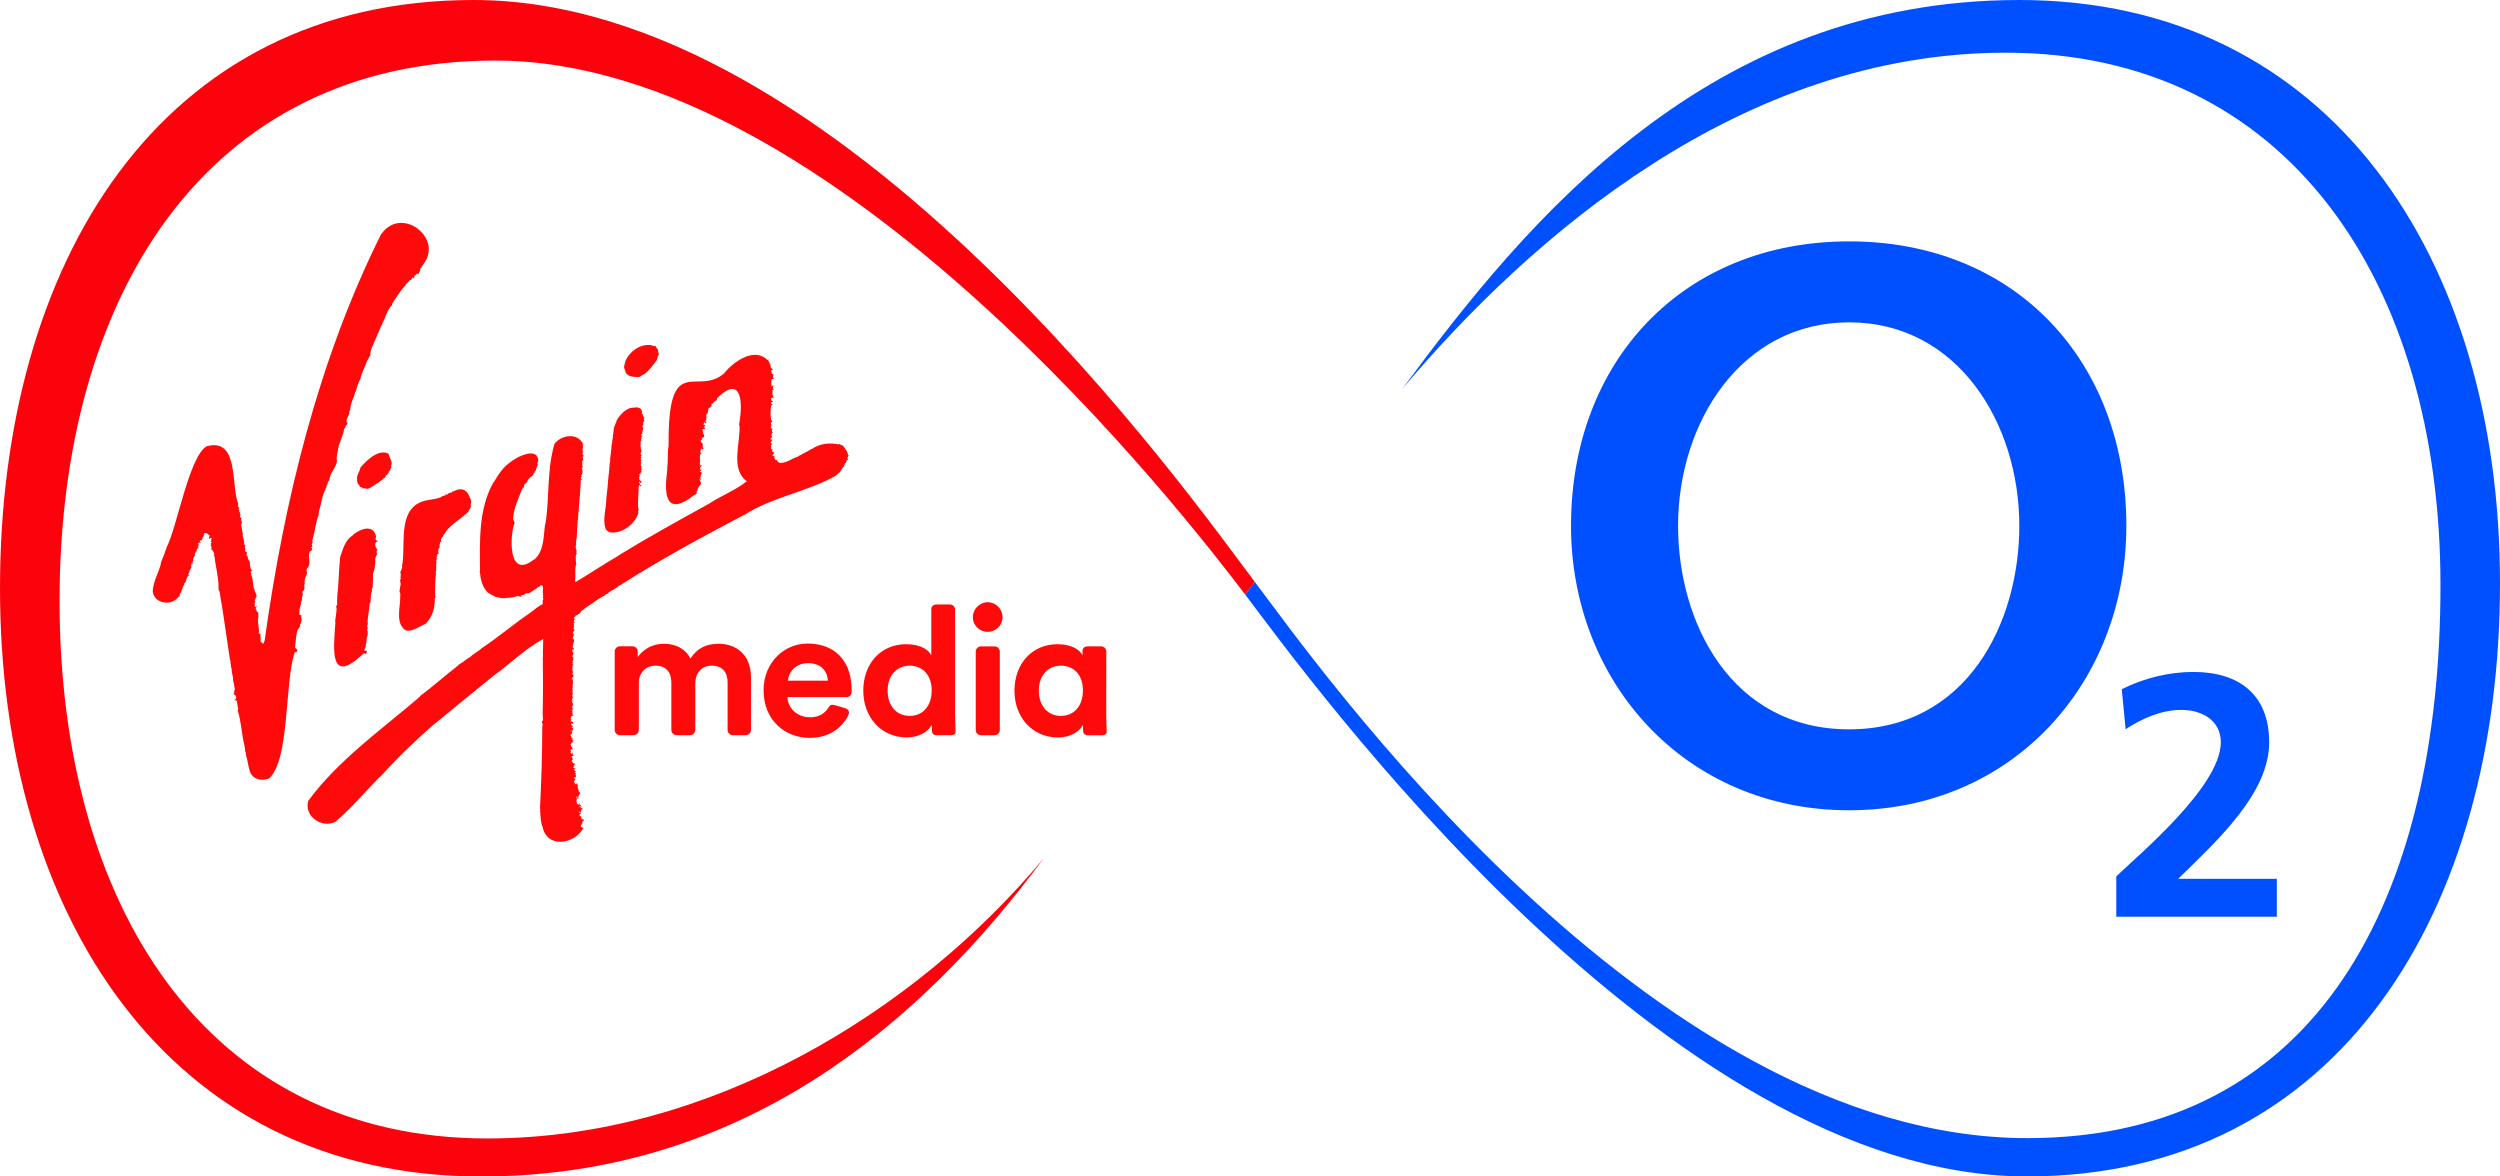
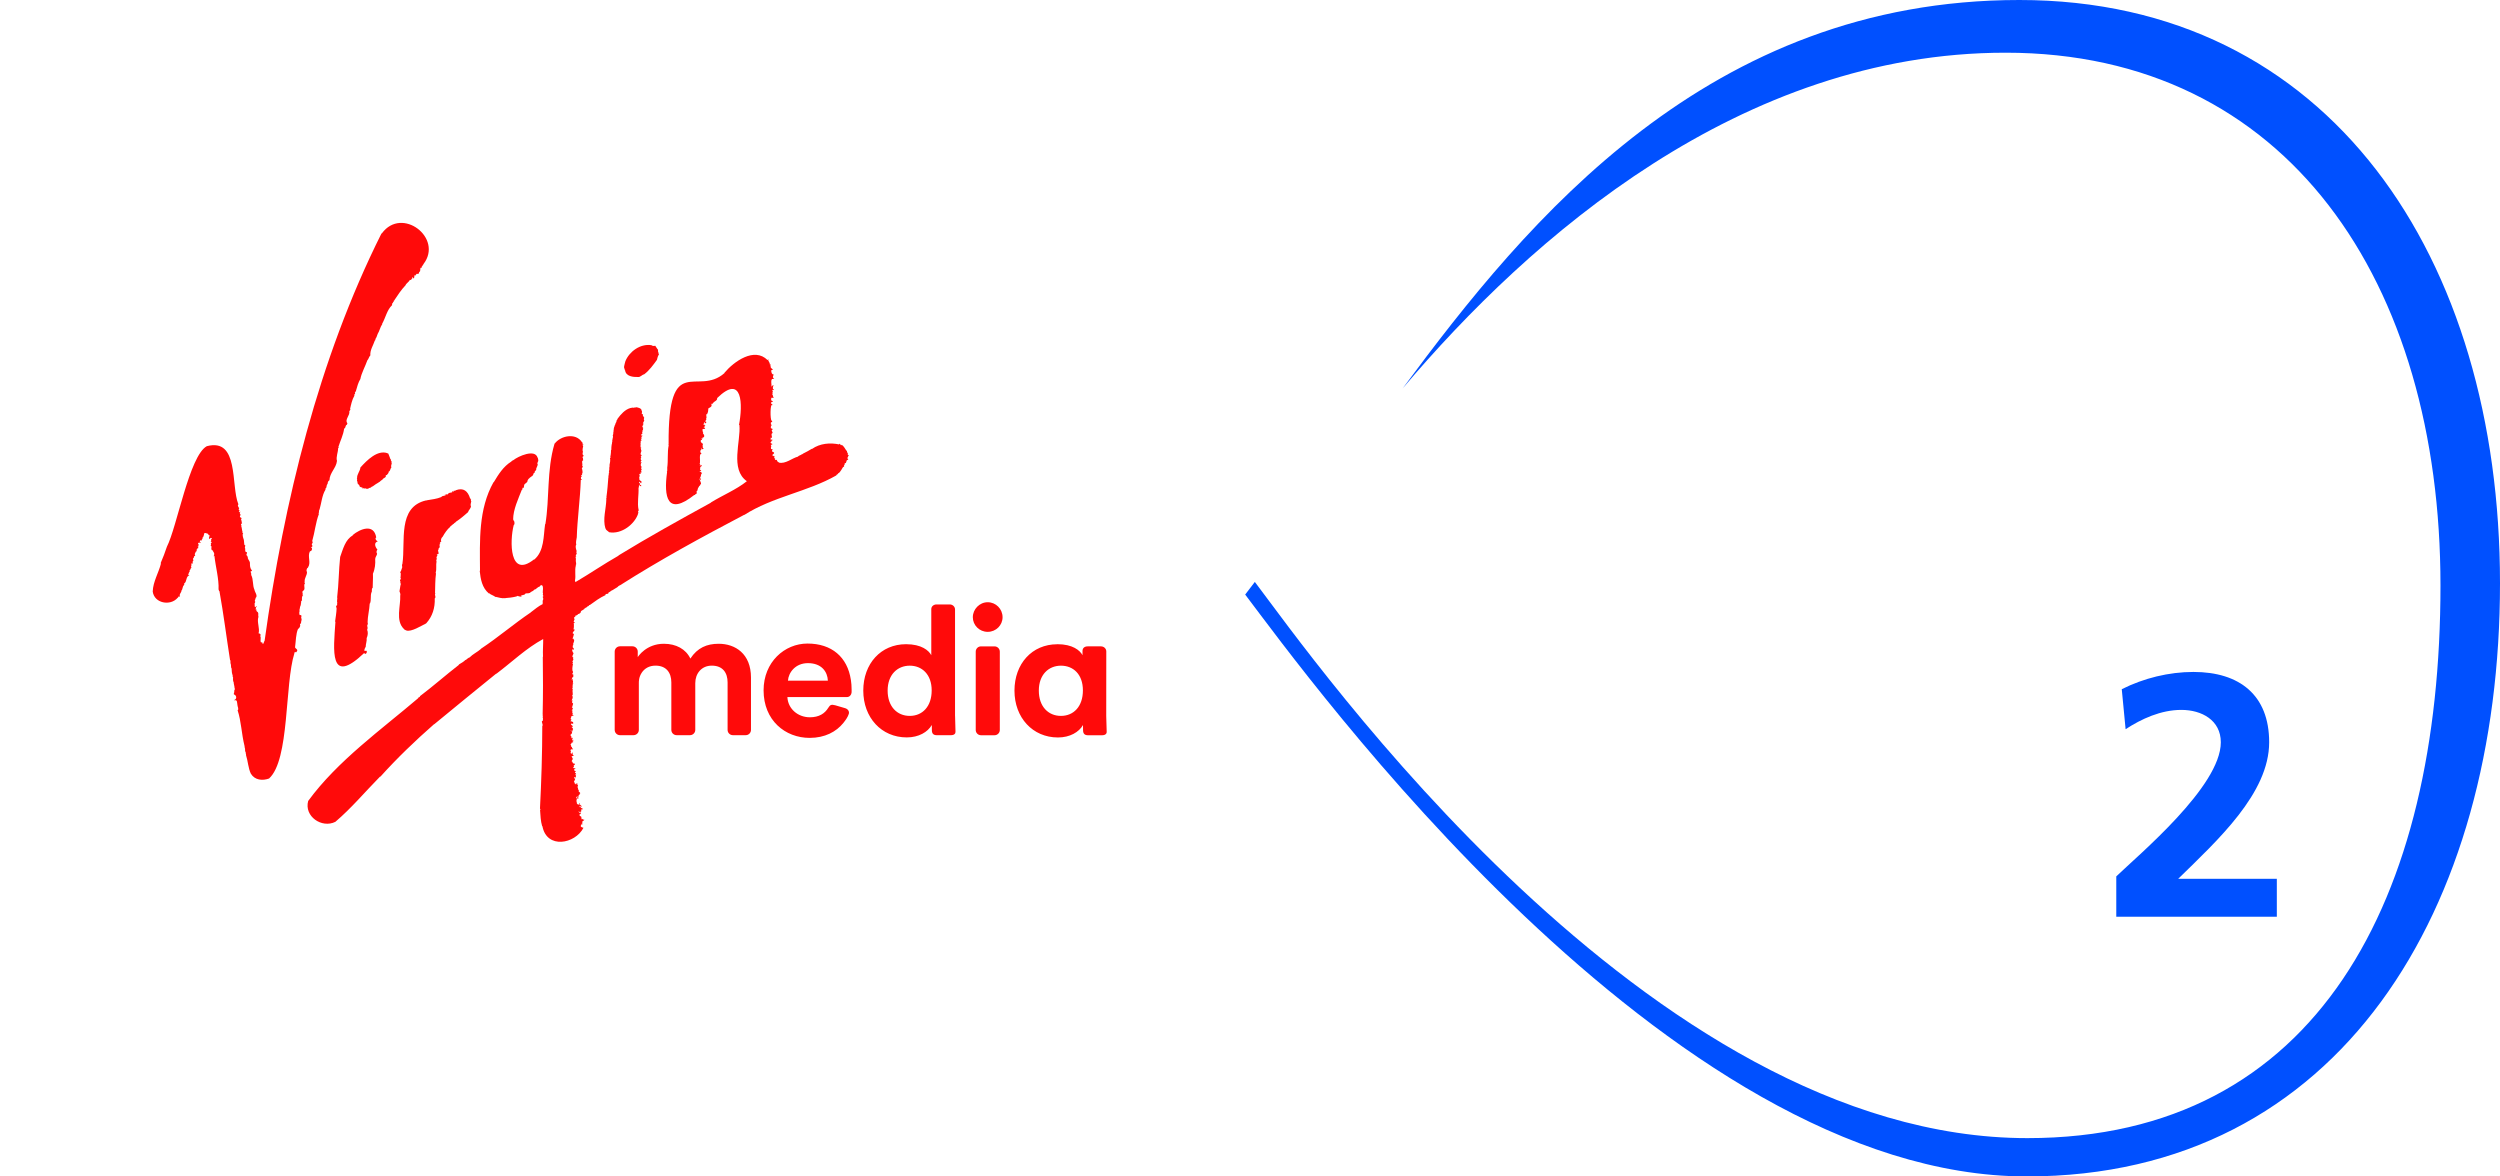
<svg xmlns="http://www.w3.org/2000/svg" width="650" height="305.882" id="b" viewBox="0 0 650 305.882">
  <defs>
    <style>.e{fill-rule:evenodd;}.e,.f{fill:#0050ff;}.g{fill:#fc020c;}.h{fill:#ff0a0a;}</style>
  </defs>
  <g id="c">
    <g id="d">
      <path class="h" d="M80.108,147.451c.826-1.205-.249-2.839.496-4.149.384.108.583-.49.513-.768-.26-.057-.24-.294.008-.385.351-.252-.263-.533.008-.8.214-.206.211-.464.04-.667.687-2.337.887-4.815,1.741-7.044-.052-.122-.208-.171.024-.258-.042-.037-.133-.076-.024-.11.016-.303.017-.655.181-.839.481-1.656.633-3.682,1.528-5.114-.015-.161-.023-.393.174-.439.17-.342.067-.813.378-1.067.042-.431.105-.712.48-.949.076-2,1.744-3.125,1.961-5.02-.319-1.015.332-2.351.283-3.278.135-.124.246-.191.086-.361.464-1.563,1.283-3.068,1.489-4.769.42-.154.292-.623.535-.91.25-.046.242-.274.315-.486-.8-.919.734-2.021.496-3.122.101-.136.427-.515.205-.619.236-1.035.499-2.352,1.126-3.443-.071-.182-.052-.334.142-.431.136-.197-.156-.317.063-.463-.005-.196.312-.187.205-.392.297-1.033.589-2.145,1.142-3.044.253-1.479,1.29-3.324,1.804-4.831.363-.349.398-.933.78-1.279-.103-1.432.768-2.629,1.165-3.875.165.031.047-.173.158-.236-.026-.26.246-.512.331-.73-.055-.078-.036-.161.07-.172.076-.119-.024-.359.157-.4,0-.047-.008-.079-.008-.126.51-.757.687-1.846,1.237-2.628-.024-.008-.031-.031-.055-.039.888-1.538,1.282-3.664,2.592-4.863.031-.125-.047-.635.197-.525-.002-.186.095-.322.268-.392-.197-.134.055-.283.174-.361-.008-.008-.016-.031-.024-.039.84-1.276,1.815-2.742,2.898-3.867.1-.435.94-.908,1.103-1.38.249-.034.43.096.434-.243.287-.023.169-.769.425-.384.015.103-.211.19-.04.228.155.091.511-.371.339-.533-.119-.175.092-.176.174-.267-.01-.27.13-.207.07.031.178.065.239-.087.213-.243.108.055.061-.025.079-.118.045-.091.195-.008.26-.094.342.3.393-.243.528-.494.221.158.019-.211.19-.157.131-.347-.115-1.089.488-.902-.101-.188-.099-.335.126-.447-.005-.232.248-.283.275-.51,5.201-6.775-5.639-15.09-10.829-7.969-.032,0-.056.024-.102.024-16.415,32.82-25.352,69.673-30.402,106.029-.055,0-.079.04-.134.04.035.282-.411,1.131-.37.384-.181-.196-.142-.212-.41-.102-.313-.534.104-1.086-.197-1.671.232-.411.02-.677-.433-.713.369-1.357-.502-2.955-.039-4.283-.177-.808.132-.652-.174-1.246-.239-.135-.398-.276-.37-.565.318.048.077-.284.008-.047-.315.205-.087-.471-.134-.589.047-.078.315-.164.299-.251-.13-.113-.256.097-.402.079-.291.298-.157-.54-.213-.714-.116-.275.35-.507.063-.73-.139-.042.212-.628.189-.87.671-.512-.274-1.613-.283-2.071-.583-1.245-.224-2.702-.898-3.954.186-.217-.181-.699-.11-.878.148-.015.346-.044.331-.267-.545-.554-.512-1.228-.52-1.961-.046-.552-.715-.996-.536-1.569-.367-.136.01-.245-.339-.376-.158-.318.43-.777-.126-.863-.422-.112-.073-.793-.315-1.106-.042-.24.332-.716-.11-.698-.116-.464-.107-1.491-.22-1.545-.154-.464-.406-1.224-.095-1.584-.166-.042-.341-.137-.189-.33-.14-.328-.141-.95-.323-1.474-.055-.118,0-.102.079-.125-.484-.656.399-.388.047-.792,0-.29-.049-.575-.213-.785.016-.086.126-.047.158-.125-.055-.174-.134-.087.032-.251-.526-.33-.583-.195-.276-.863-.096-.137-.44-.665-.016-.698-.017-.246-.253.025-.378-.039-.111-.105-.064-.209.071-.228.193-.186-.336-.345-.142-.588.409-.053-.598-.77-.102-1.153-2.02-4.844.275-17.387-8.238-15.122h.008c-4.521,2.492-7.729,20.956-10.365,26.135-.448,1.341-1.039,2.936-1.646,4.314.047,0,.071.024.118.008-.619,2.464-2.064,4.735-2.158,7.326.409,3.097,4.606,3.817,6.467,1.64.15-.078.168-.215.244-.337.134-.102.339.102.394-.008-.342-.611.394-.995.378-1.584.317-.236.247-1.076.63-1.357.228-.171-.01-.229.047-.415.803-.501.375-1.853,1.386-2.165-.621-.15-.137-.317-.11-.761.025-.099.204-.005.126-.157-.062-.109.189-.111.032-.188-.084-.159.201-.355.221-.424-.12-.237.451-.381.165-.652.056-.193-.125-.26.095-.353-.051-.134.213-.152.126-.251-.317.186-.301-.308-.079-.283.046.101.321.229.244.008-.262-.074.103-.137.039-.298-.07-.263.083-.423.221-.604-.223-.121-.185-.268-.055-.541.114-.004.196.031.095-.109.021-.184.118-.435.307-.44.218-.138-.101-.222-.024-.376-.052-.294.218-.347.197-.643.081-.05.165-.163.26-.212.069.066.113-.071.087-.133-.026-.065-.251.015-.142-.086.054-.315.117-.11.205-.275-.209-.362.617-.005.157-.69.016-.164.079,0,.134.008.142.04,0-.148,0-.18.051-.081.131-.066.047-.173-.024-.079.118-.219.055-.298-.073.391-.366-.721.055-.243.103,0,.09-.242.402-.133.023.067.11.19.142.047.008-.125-.181-.039-.157-.141.075-.074-.056-.07-.118-.086-.008.031.016.07-.024.078-.05-.062.023-.329.095-.337-.055-.047-.032-.141-.024-.203.283.185.475.168.465-.228.08,0,.24-.122.134-.212.039-.047.063-.125-.016-.141.051-.052.105-.19.213-.204.084-.237.287-.746.236-.934.343-.33.592-.003.969.04.227.197.125.48.512.431-.098.255-.344.691-.063.941.174.047.141-.344.394-.274.358.076.226.325-.024.4.057.12.064.301.047.431-.032.063-.228.063-.079.141.625.25-.168.283.016.533.218.111-.313.568.181.706-.051.376-.216.981.362,1.083.033.174.091.201.079.384.334.058.287.816.087,1.083.071.07.15-.125.205-.141.31,2.9,1.206,6.027,1.079,8.809.126.015.047.486.228.376,1.068,5.887,1.882,12.406,2.772,18.016h.095c-.045.096-.007.984.126,1.137.051.315-.035.778.173.981-.008.607.085,1.32.276,1.804-.045.199.006.405.118.572-.052.296-.057.956.142,1.208.006.505.245,1.041.236,1.568.261.213-.148.507-.087.746.121.283-.233.599-.063.863.682.192.8,1.187.118,1.412.164.161-.089.033-.039.197.055.015.095-.047.102-.094.731-.185.599.684.709,1.2,0,.42.458,1.133.047,1.396.964,2.878.994,6.024,1.804,9.287-.037-.003.096.723.15.824-.114.103.061.133.016.282-.043.197-.106.185.063.345.014.082-.015.144.079.158-.064.286.147.541.079.776.498,1.505.572,3.411,1.252,4.808,1.041,1.712,3.026,1.887,4.757,1.256v-.016c5.345-4.876,4.015-24.457,6.569-32.543-.123-.004.087-.141.079-.243-.063-.031.094-.157.141-.102-.172.163.222,0,.213.07.111.029.217-.142.174-.236.509-.438-.487-.743-.434-1.082.214-1.522.189-3.438.78-4.769h.063c.262-.167.371-.439.496-.738-.024-.146-.119-.531.032-.564-.003-.116.141-.033.181-.125-.078-.447.366-1.04.024-1.38.099-.288.095-.518.008-.792-.23.033-.444.2-.465-.283.063-.15-.206-.354.024-.369.053-.326-.06-.793.118-1.129-.021-.334.147-.559.245-.846-.113-.24.148-.44.055-.674-.097-.316.364-.368.212-.738.056-.326-.056-.699.197-.933.282.033.062-.107-.047-.157.245-.536-.309-.869.229-1.185.663-.498-.085-1.352.434-1.929-.084-.143-.237-.277-.079-.447-.131-.85.65-1.632.59-2.51-.209-.139-.113-.659.024-.894.07-.005.086-.048.031-.079.018-.085.205.011.158-.118.039-.073.105-.094.134-.18l-.047.047h0Z" />
      <path class="h" d="M101.791,120.125c-.016-.079,0-.165,0-.252-.304-.054-.029-.561-.362-.619-.032-.361-.245-.628-.315-.949-.116-.125-.079-.519-.323-.385,0-.023-.008-.054-.016-.078-2.606-.971-5.385,1.824-7.08,3.718-.056.957-.906,1.695-.85,2.745-.137.033-.026.159.015.219-.057.17.029.248-.055.447.164.047.154,1.174.339.84.077.114.074.294.276.298-.011.587.504.544.874.698-.024.031-.063.07-.086.102.031.015.07.055.086.102.087-.012.244-.168.299-.039.176.042.355.065.504-.016v.055c.239.114.441.1.709.04.023-.136.172-.232.315-.235-.015,0-.023.039-.039.055.063.023.126.039.189.015-.047-.102.119-.086.126-.173.094-.031.165-.078.252-.102-.094-.204.347-.07.355-.227.422-.355.946-.648,1.402-.918,0-.031.016-.031.04-.055.367-.08.546-.56.945-.643-.063-.071.024-.125.086-.102.118-.365.638-.355.843-.769-.025-.158-.117-.353.15-.368.241-.004.23-.315.417-.384.056-.127.103-.25.173-.353-.014-.104-.042-.227.102-.204.367-.252.325-.901.622-1.035-.071-.097-.2-.243-.024-.337,0-.039-.024-.063-.063-.078-.003-.341.292-.6.079-.973,0,0,.016-.039.016-.039Z" />
      <path class="h" d="M110.959,130.172c.079-.118-.055-.086-.126-.063v-.016c-7.583,1.707-5.343,10.72-6.206,16.495-.152.216-.113.653-.04.894-.109.354-.233.705-.37,1.074-.204.008-.173.502-.023.51.008.078.055.196-.008.251.079.07-.134.267.016.291.024.078-.189.769,0,.713.039-.016-.008.258-.031.282-.178.156-.248.33-.071.534-.03.533-.017.261.11.706-.184.603-.203,1.286-.346,1.898.109.349.313.671.212,1.074l-.016.016c.145,2.702-1.295,6.546.961,8.706.039-.024.047-.008.086,0v.141c.173.071.369.173.56.251,1.254.43,3.856-1.222,5.119-1.835,1.665-1.801,2.346-4.078,2.253-6.518.362-.22.043-.754.047-1.067.04-.092.276-.219.024-.212.06-1.812.017-3.479.252-5.192-.094-.055-.071-.196-.071-.29.274-.815.008-1.92.221-2.887-.031,0-.071-.024-.095-.047.031-.031.055-.079.063-.126-.087.016-.119-.054-.063-.109.016.015.04.024.063.039.025-.181.056-.399.079-.588-.208-.138.045-.388.079-.541.189-.07.047-.258-.087-.29,0-.086.134-.063.19-.125.102-.095.023-.126.165-.118.436-.028-.268-.841.11-1.129-.022-.275.081-.405.291-.549.124-.266-.255-.877.236-.934-.466-.181.013-.46.213-.651-.274-.341.054-.999.346-1.216.482-.885,1.21-1.956,1.945-2.55,0,0,0-.015.008-.023-.016,0-.024-.016-.04-.024.417-.31.615-.57,1.055-.831-.015-.008-.015-.024-.031-.04.179-.147.429-.24.535-.439,1.083-.714,2.155-1.608,3.103-2.455.178-.619.775-.95.78-1.624-.258-.183.064-.896.079-1.215-.147-.109-.102-.289-.047-.424,0,0-.024-.024-.039,0-.023-.133-.212-.264-.174-.361-.015-.008-.063-.024-.07-.031-.56-1.79-1.674-2.838-3.733-2.047-.119.334-.679-.13-.505.321-.134.096-.205.051-.228-.109h-.031s-.032.055-.032.078c-.07.031-.094.086-.181.079.008.055.071.055.119.102-.227.206-.711.057-.945.33-.213-.024-.134.157-.236.243-.102.094-.291-.031-.386,0-.024.047-.079.055-.118.047,0,.015-.016.054-.016.063-.158.008-.339-.04-.307.172.075.017.278-.16.244.047-.42.091-.877.025-1.11.384-1.223.508-2.436.605-3.702.832,0,.063-.024.102-.095.094l.016.008h0Z" />
      <path class="h" d="M162.524,96.272c.195,1.612,2.127,1.785,3.339,1.749.614.106,1.042-.603,1.622-.698,1.339-1.001,2.373-2.457,3.317-3.757.127-.465.206-.996.528-1.412-.039-.172-.221-.425-.142-.597-.2-.116-.052-.429-.094-.612-.282-.293-.475-.713-.732-1.051-.331.082-.704.089-1.009-.149-2.904-.441-5.765,1.691-6.758,4.188-.094.4-.242.834-.315,1.271-.129.407.155.667.19,1.067h.055Z" />
      <path class="h" d="M157.475,137.435c.094.476.636.611.874.941,3.247.622,6.754-2.127,7.608-4.949-.134.078-.141-.079-.063-.102.134.041.113-.223.047-.236-.251-.198.372-.455.086-.557-.384-1.734.088-3.913-.008-5.686.168-.204.057-.504.11-.713.073.035.373.149.465.275.185.214.122-.373.039-.369-.065.136-.398.011-.291-.134.124-.109-.011-.144,0-.196.162-.146-.082-.086-.174-.102-.02-.086-.062-.372.111-.36.212.053-.089.312.125.18.024,0,.016.055.095.055.167-.015.039.143.141.165.111.047.046-.174.19-.337-.073-.312-.464-.317-.591-.589.071-.276-.226-.808.126-.894-.016-.19-.338-.621.055-.635.212.116.103-.032.165-.164-.159-.231.098-.237.245-.228.106-.125-.107-.178-.142-.275-.093-.238.219-.354.134-.596-.13-.005-.225-.398-.055-.424.055,0,.142.031.119-.055-.193-.189-.435-.548-.229-.831-.122-.196.306-.258.134-.455-.032.033-.324.319-.158.047-.087-.202.016-.36.189-.479-.295-.183-.265-.545-.11-.84.155-.146-.321-.152-.031-.337.236-.076.058-.136.141-.235-.71-.175.27-1.101-.173-1.365.045-.063.038-.023.008-.094.008-.008.04-.055.04-.055-.103-.048.153-.098-.079-.141-.022.052-.093.045-.032-.015.141-.039-.134-.012.016-.07.006-.04.246-.26.095-.22-.355.147-.005-.939-.181-1.137.197-.184-.113-.733.252-.674.233-.156-.281-.306-.11-.494.055.003.105-.014.086.055.13-.032.094-.245.055-.353-.1-.051-.104-.112-.134-.219.054.062.093.014.15,0-.008.055.055,0,.071,0,0,.024-.008.039.008.055h.063c-.048-.102-.108-.061.008-.165-.059-.129.075-.132.118-.212-.026.01-.499.021-.401-.054-.148-.149.58-.492.315-.549-.013-.138-.124-.311.079-.283.17-.154-.119-.098-.095-.212-.083-.054.046-.1.016-.164.062-.034.372-.118.165-.219.022-.052-.006-.21.047-.204.076-.111-.027-.14-.055-.196,0-.016-.008,0-.024-.016-.089-.021.012-.172.031-.219.024-.062.117.015.102-.055-.082.01-.151-.048-.189,0-.047-.031-.031-.031,0-.063,0-.008-.024-.055-.024-.07-.274-.207.468-.359.158-.604-.069.012-.086-.193-.016-.196.212.005.059-.116.15-.071.115-.108-.112-.022-.047-.125-.123-.021-.145-.193.016-.164.136-.072.01-.275.165-.314.1-.16-.111-.272-.07-.432-.035-.163.16-.335.047-.494-.141.011-.045-.46-.204-.203-.073.071.035-.165-.087-.149-.038-.052.004-.225.008-.259.048-.025.019-.057-.016-.015-.036-.059.11-.096.008-.141.077-.126-.19-.107-.236.016-.007-.092-.042-.1-.031-.18-.201.036.155-.263.008-.346-.08.012-.081-.066-.008-.054.012-.08.066-.301-.024-.337-.06.097-.055-.101-.039-.141-.131-.603-.898-.71-1.363-.824-.212.128-.701.022-.906.188-.101-.276-.405.087-.63.008-1.447.407-2.517,1.65-3.362,2.793-.012.191-.216.361-.292.533.089.121-.075.303-.094.385.099.013-.015.09-.047.102-.107-.005.065.167-.126.204.052.045-.075.196-.055.306-.078.136-.178.241-.15.4-.123.064-.19.611-.244.769.093.075-.115.531-.055.612.055.05.039.158-.039.165.021.222-.014.635-.158.894.224.372-.137.847-.079,1.224-.159-.096.105.118-.047.063-.026.082-.049.289.055.298-.204.176-.057.621-.197.752-.043.451-.135.963-.102,1.389-.171.083-.024.644-.126.87.056.307-.136.458,0,.471-.052.043-.198.198-.031.236.089.098-.231-.094-.095.063.079.139-.034.331.047.47-.019.05-.174-.017-.142.07.174.409-.024,1.436-.141,1.867.191.229.003.15-.008.376-.078.417.052.848-.126,1.098.136.059-.032.133,0,.236.087.035.179.199-.008.188-.008.25-.039.742-.135,1.004.039.069.099.164,0,.196-.111,1.487-.268,3.545-.504,5.146.147.143-.131.336-.047.423.11.089-.059.148.024.165-.059,2.495-.98,5.126-.236,7.561l.063.039h0Z" />
      <path class="h" d="M98.255,140.76c-.365-.033-.895-.808-.434-1.02-.615-3.667-4.14-2.263-6.159-.604.024.016.047.055.079.071-1.965,1.025-2.603,3.684-3.3,5.6-.372,3.481-.355,6.99-.779,10.463.138.36-.163,1.055.047,1.412h-.024c-.079.251.031.573-.079.816-.441-.33-.095.619-.087.737-.048,1.104-.243,2.248-.401,3.396.031,0,.055.024.095.031-.497,7.3-1.71,16.876,7.482,8.11.031.141.142.227.291.243.461-.058.611-1.152-.103-.745-.358-.069.022-.859.197-1.083.006-.764.343-1.531.252-2.274.318-.674.406-1.541.125-2.173.17-.33.139-.678,0-1.019.106-.268.228-.532.166-.824-.024,0-.032-.015-.056-.015.02-1.682.488-3.353.56-4.997.024.015.047,0,.07.015.387-.907.048-2.03.393-2.894.251-.354-.095-.929.308-1.169.007-1.2.12-2.469.063-3.678.543-1.223.671-2.624.591-3.797-.014-.481.432-.916.496-1.38-.249-.323-.176-.806.087-1.082-.624-.695-.987-1.86.086-2.126l.032-.015h0Z" />
-       <path class="e" d="M408.463,136.713c0,40.441,29.48,73.957,72.311,73.957s72.074-33.516,72.074-73.957c0-42.935-28.945-73.957-72.074-73.957s-72.311,31.029-72.311,73.957ZM436.298,136.713c0-26.872,16.414-52.905,44.476-52.905s44.248,26.033,44.248,52.905c0,25.209-13.61,52.912-44.248,52.912s-44.476-27.703-44.476-52.912h0Z" />
      <path class="f" d="M591.976,238.34v-9.859h-25.637c10.263-10.039,23.645-22.228,23.645-35.492,0-12.283-7.727-18.283-19.683-18.283-6.38,0-12.956,1.616-18.643,4.487l1,10.401c4.111-2.691,9.183-5.02,14.492-5.02s10.262,2.69,10.262,8.424c0,11.475-21.336,29.217-27.18,34.864v10.487h41.743" />
      <path class="h" d="M220.524,119.089c-.344.155-.346-.051-.047-.204.026-.135-.086-.258.126-.29.032-.036-.034-.056.063-.212-.002-.104-.268-.079-.284-.212.273-.252-.218-.468-.158-.831-.497-.501-.738-1.412-1.488-1.718,0,.071.086.063.079.141-.324.064-.261-.256-.449-.376-.063.133-.119.008-.221,0-.024.109.055.125.119.18-2.44-.525-5.08-.293-7.144,1.161-.008-.008-.04-.031-.047-.04-.674.434-1.575.898-2.26,1.24-.039.102-.275.102-.228.188-.032.031-.079.024-.102-.008-.263.264-.872.331-1.024.619-1.491.368-3.239,1.983-4.97,1.546.008-.024,0-.055.008-.079-.339-.018-.442-.401-.535-.58-.131-.171-.496.092-.496-.164.321-.401-.437-.164-.11-.573-.01-.085.02-.159,0-.243-.119-.008-.047-.188-.181-.141-.08.21-.318.093-.331-.071.108.014.14-.076.031-.102-.182-.185.625-.313.331-.706-.078,0-.147-.043-.197-.11-.264.071-.237-.101-.213-.306-.252.016.126-.321.111-.384-.416-.173-.449.171-.45-.338-.095-.206.23-.438-.023-.651-.079-.458.421.045.354-.408-.129-.123-.585-.141-.394-.486.172-.047.506-.118.095-.157-.231-.193.23-.119.291-.188-.025-.115.076-.43-.134-.377-.105-.033-.063.471-.284.173.053-.075.094-.125.024-.204.046-.115-.116-.447.079-.392.103.04.103.197.181.071.167-.324-.137-.762-.024-1.02.063-.211.238-.589.205-.094.348-.313-.553-.823.008-1.035.256-.363-.506-.175-.418-.525-.049-.212.104-.298,0-.486.666-.132-.274-.279.063-.722-.337-.407.689.051.134-.619-.397-.261-.372-4.483.142-4.032.469.083-.152-.166-.11-.33-.226.111-.131-.168-.134-.314-.026-.261.336-.058.401-.298.055-.149-.024-.125-.142-.141-.41-.056-.259-.534-.22-.824.187.03.387.027.544.023,0,0,.015-.094.015-.102,0,0,.055-.055.063-.07-.181-.063-.166-.063-.181-.251.036-.219-.248-.352-.181-.549.097-.068.067-.195.024-.298.311-.102-.019-.096-.095-.18.526-.212-.233-.462.205-.651.128.067.325.196.284-.079-.181.149-.079-.118-.245-.118-.154-.341.099-.728.102-1.035-.181-.109-.308.455-.535.353.151-.559-.255-1.359.181-1.929.113-.002.218.061.323-.055.086-.006.266.032.197-.118-.546-.14-.181-.773-.071-.996-.492.08-.761-.711-.606-1.168.996.059-.375-.491-.181-.776-.099-.268-.113-.481-.031-.738-.055-.086-.087.165-.205.095.038-.44-.276-.707-.418-1.044.149-.288-.023-.439-.165-.094-3.445-3.494-8.781.375-11.231,3.302.015.024.008.04.015.063-7.078,6.27-14.692-5.823-14.523,18.526-.102.079-.008.158.024.243-.394,1.833-.095,3.93-.394,5.922,0,0,.039.031.047.04-.008.015-.024.031-.04.047.018.222.06.734-.102.91.024,0,.04.024.071.031-.913,6.559.057,11.537,7.073,5.969,0,0,.016,0,.031-.016.055.11.346.047.252-.055-.016.016-.04,0-.055.016-.174-.188.291-.149.378-.306.069-.192-.033-.469-.008-.643.031-.008.047-.04.086-.04.003-.135.113-.166.213-.18.197-.063-.047-.063-.063-.188.056-.205.178-.363.197-.572.346.039.095-.126.166-.228.031-.063.134-.125.18-.188.375-.154-.13-.381.355-.353.119-.55-.374-.94-.355-1.498.142-.07.111.361.292.392.157.031.07-.118.015-.188-.121-.168-.016-.35-.181-.479.055-.146.235-.312.245-.502-.227-.284.461-.507.11-.84-.04-.023-.189.063-.11-.102-.528.009-.439-.273.031-.227.005-.104.004-.226-.119-.212-.223-.171-.279-.477-.039-.589-.354-.48.41-.206.283-.769-.031-.015-.07-.015-.118-.008,0,0-.016.024-.016.031-.008-.016-.015-.024-.023-.039-.284.244-.492.253-.174-.141-.208-.118-.214-.156-.102-.416.109-.512-.283-2.509.394-2.329.016-.118-.134-.118-.079-.243-.288-.218-.306-.22-.165-.533-.221-.04.149-.243.165-.267.059-.139-.135-.091-.039-.33-.138-.529.205-.054.102.197.268-.03.93-.228.323-.408.197-.277-.228-.608.094-.753-.104-.099-.096-.236-.039-.33-.189-.101-.39-.171-.441-.392-.267-.026.011-.277-.095-.361,0-.079-.023-.188,0-.251.068.047.516.119.315-.008.008-.165-.11-.18-.189-.298.095-.102.551.008.362-.243-.241,0,.045-.124.141-.063.443-.152.255-.817-.086-1.043.139-.124.057-.311-.039-.408.027-.181-.012-.335-.095-.494.053-.476.523-.129.733-.361-.102-.199-.301-.174-.473-.219.649-.11.138-.175.346-.557.627-.324-.583-.03-.299-.447.145-.217.247-.053.094-.353.031-.102.434-.031.213.188.164.118.47-.189.418-.353-.742-.135.258-.457-.079-.847.355-.265-.246-1.277.3-1.176.078-.076-.055-.217.086-.243.249-.491.133-1.184.251-1.286.376-.192.931-.399.78-.934-.064-.123-.311-.265-.047-.251.137.405.292-.067.481-.204.341-.466,1.122-.573,1.032-1.255,6.639-6.448,6.69,1.746,5.679,7.005.039,0,.071.015.11.008.398,4.224-2.492,11.51,1.938,14.604-2.728,2.19-6.34,3.66-9.388,5.553.008.016.024.031.039.031-8.274,4.541-16.176,8.914-24.038,13.726.024,0,.039.031.055.031-3.852,2.189-7.617,4.773-11.271,6.91h-.008c.047-.133-.039-.306-.086-.431.282-1.159-.126-2.658.244-3.914-.088-.103-.06-.182.063-.243.072-.54-.213-.868-.024-1.357-.236.054.008-.173,0-.236-.166,0-.102-.408-.071-.51.063-.008.102.016.158,0-.385-.35.085-.414.086-.831-.121-.309-.138-.246-.008-.565-.145-.445-.432-1.193-.103-1.694-.179-.458.046-1.371.134-1.906.1-4.23.9-10.197,1.04-14.871.086-.023.512-.149.244-.297-.196.506-.272-.455-.141-.573.031.024.079.047.118.055.146-.208-.307-.349-.031-.51.118-.047.047.086.15.078.115-.218-.218-.396.086-.494.068-.341.008-.822-.086-1.152-.294-.334.506-.375.015-.879.208-.345-.199-.979.119-1.279.309-.024.053-.328.086-.525.024-.094.063-.22-.079-.228-.232-.408.664-.373.071-.706-.099-.229-.138-.64.047-.8-.261-.31-.064-1.161.032-1.529-.37-.287-.035-.203.149-.337-.665-.041-.007-.427-.48-.675-1.641-2.547-5.595-1.64-7.08.376-.031,0-.055.015-.087.015,0,.047-.023.055.016.086-2.028,6.877-1.239,14.134-2.355,20.841h-.07c-.457,3.096-.186,6.985-2.836,9.224-.024-.008-.055-.015-.071-.039-6.427,5.072-6.311-4.847-5.254-8.934.318-.236.205-.795.071-1.129-.213.004-.075-.235-.22-.337-.006-2.583,1.373-5.441,2.244-7.702.288.08.046-.855.394-.463.071-.071.134-.228.197-.306h-.032c-.031-.141.032-.259.079-.361-.204-.106.253-.425.3-.549.015.008,0,.015.015.031.19-.157.315-.118.347-.385.039.016.086,0,.125.008-.021-.409.369-.959.646-1.067v-.079c.194-.075.303-.195.457-.306.04-.118.181-.039.221-.164.19-.12.291-.522.378-.738.079,0,.205.032.229-.078-.164-.277.286-.534.409-.753-.195-.409.698-1.356.252-1.623.173-.089.018-.457.213-.51.157-.329-.02-.694-.071-1.027-.015.008-.031.015-.047.023-.638-2.383-5.057-.378-6.277.604-.126.087-.466.176-.544.377-2.094,1.294-3.362,3.358-4.576,5.38-.024-.008-.039,0-.063-.008-3.944,7.025-3.561,15.193-3.513,23.028-.031,0-.039.024-.079.015.231,2.188.619,4.413,2.394,5.899.016-.016.031-.047.047-.079.502.483,1.247.564,1.654,1.028,0-.055.024-.055-.016-.102.815.17,1.599.462,2.449.361v.055c.04.008.079,0,.111-.015v-.055c.861-.052,1.815-.156,2.748-.385.093-.101.388.009.386-.196.293.038.933.373,1.213.109-.796-.021.166-.323.41-.384.094,0,.244.164.291-.024-.055-.031-.079-.086-.071-.149.179-.009.248-.047.339-.188.364-.034,1.121.043,1.284-.33.125-.022.217-.032.252-.164.333-.086.518-.253.74-.51.464-.006.621-.565,1.394-.8.024-.181.264-.363.457-.33,0,.016.126,0,.118.008.466.432.161,1.361.197,1.929.181.14-.063.442.048.652.079.153.235.3-.032.345-.054.117-.002.332.102.385-.032.164.048.559-.11.572-.016.04.024.305-.039.408.014.223.075.417-.016.415-.016.031-.016.095,0,.126.031,0,0,.008.024.008v.063c-1.081.516-2.037,1.342-2.985,2.055-.063,0-.047.024-.094.055.008.008.024.008.031.024-4.479,3.016-8.465,6.473-13.004,9.482v.047c-.927.808-2.121,1.348-2.946,2.204-.392.096-.736.499-1.032.706,0-.039-.015-.063-.015-.094-.446.502-1.159.877-1.749,1.232,0,.023-.008.063,0,.094-3.374,2.622-6.673,5.535-10.121,8.141.119.275-.52.267-.465.526-9.481,8.088-20.96,16.277-28.59,26.715-1.091,4.001,3.53,7.183,7.066,5.427,4.201-3.578,7.742-7.821,11.632-11.772.024.015.055.024.071.039,4.365-4.854,9.038-9.335,13.972-13.664.008.008.016.031.016.04,5.352-4.396,10.524-8.657,15.831-12.934l-.008.008c.116-.133.267-.2.425-.258-.016-.055.015-.094.071-.094v.024c4.012-3.032,7.587-6.509,12.027-8.919.021,1.485-.133,3.034-.047,4.597-.008.008-.055.024-.055.024.077,5.008.076,9.99-.039,15.013h.031l.008.031c-.103.152.102.533-.031.745.157.146.033.63.015.886-.608-.032.252.969-.118,1.349-.006,7.121-.237,14.272-.599,21.46.171.068.117.303.024.4.105,1.393.135,2.77.535,4.149.024,0,.056.008.071,0,1.13,6.027,8.497,4.654,10.68.431-.6-.204-.918-.224-.551-.902.055-.04.441.063.339-.141-.11.024-.07-.047-.126-.094-.055-.039-.141-.031-.141-.086.499.019-.103-.345.291-.478.047-.016.158-.197.307-.22.079-.094.102-.219.031-.275-.043.196-.217.213-.15,0-.156-.027-.281-.01-.394-.133-.015.031-.031.063-.031.102-.21.022-.131-.148-.039-.235-.283-.111.075-.296-.047-.455,0,.07-.102.196-.165.125.031-.039.094-.063.079-.125-.008,0-.024-.008-.032-.016-.11.134-.086-.07-.102-.102-.063-.07-.204.024-.259-.055.047-.024.055-.047.055-.094-.423-.274.279-.413.283-.479-.197-.007.041-.269-.165-.314-.459.173-.223.042-.433-.219.015,0,.031-.024.055-.031-.016-.039-.04-.071-.031-.118.134-.024.07.079.086.125.12.228.514.244.425-.086.055,0,.276.031.22-.102-.015-.055-.22-.079-.118-.197-.04-.008-.095-.023-.126-.063.136-.042.233.094.307-.094-.39-.097.466-.357.102.094.479-.28,0-.338-.205-.478-.134,0-.174-.173-.22-.259-.15-.203-.236.165-.362-.015.406-.586.393.286.654-.188-.095-.024-.063-.11-.126-.158-.063-.039-.174.031-.119-.109-.15-.097-.254-.278-.252.024-.182-.206.179-.553-.15-.62.159.879-.874.254-.606-.235-.107-.088-.251-.429-.039-.463.228-.171-.116-.1-.063-.196,0,0,.071,0,.071-.024-.393-.427.432-.016.543-.408l-.015-.024c-.016.016-.047.024-.071.031-.155-.163-.399-.298-.441.024-.047-.008-.102-.031-.102-.086-.489-.268.599-.224.7-.321-.367-.163-.011-.352.142-.51-.061-.151.071-.205.173-.314-.355-.183.034-.145-.063-.291-.076.132-.273.119-.102-.024-.063-.07-.119.047-.197-.008-.008-.055,0-.102.008-.157-.04.031-.063.031-.111.031-.047-.094.056-.102.095-.164.063-.126-.086-.04-.071-.149-.163-.172-.129-.466-.22-.722h-.055c.018-.062-.045-.077-.055-.125.011-.185.125.152.141-.031-.228-.14.051-.306.031-.494-.106-.054-.138-.176-.268-.141-.051-.08.223-.301.016-.345-.274.116-.142.149-.212.33-.21.086-.218-.278-.441-.267.152-.372-.412-.259-.031-.612-.054-.235.315-.385.11-.619-.501-.161.182-.758.22-.236-.204.031-.031.275.032.063-.023-.067-.013-.118.047-.165.029-.17-.142-.354-.039-.533.222-.17.001-.161-.158-.188-.086-.204.33-.149.189-.33-.387-.165-.373-.156-.071-.455.097-.293-.201-.058-.33-.219-.087-.173-.091-.636.213-.541.388-.346-1.036.098-.457-.345.276-.125-.055-.4.079-.51.38-.103.447-.686-.031-.345,0,0-.055-.016-.07-.024.07-.102.11-.141.015-.251-.079.078-.141.055-.244,0,.015-.086.055-.157.055-.251-.69-.195.184-.561-.04-.965-.583-.858-.025-.342.347-.753-.683-.101-.043-.751-.441-.776.006.259.031.366-.339.298-.032-.099-.041-.195-.126-.267.38-.269-.171-.395.095-.745.007-.229.896.127.48-.298-.296-.017-.135-.241-.174-.408-.495.026-.013-.415-.362-.494-.158-.068.301-.402.299-.635.136-.103.335.104.378-.141-.213.165-.176-.171-.023-.235.026-.138.027-.246.118-.337-.086-.047-.095.07-.126.125-.256.302-.053-.196-.291-.219.154-.155.245-.044.134-.385.03-.035.137-.229.016-.133-.003.117-.164.251-.284.173-.089-.225.172-.412-.11-.471.053-.207-.358-.293-.079-.455.252-.238.55-.499.205-.745.009-.14.171-.036.236-.094.081-.304-.501.053-.536-.173.228.068,1.021-.041.591-.376.261-.403-.231-.31-.252-.619.792-.074-.035-.333-.189-.674-.021-.257.428-.22.551-.063.136-.374-.021-.787-.417-.494.324-.166-.037-.379-.11-.102-.059-.161-.175-.142-.04-.291-.094-.125.284-.089.181-.251-.278-.018-.146-.033-.189-.259-.24-.106.139-.182.071-.337-.026-.415.355-.382.63-.479.072-.112-.079-.145-.142-.11-.168-.069-.209-.355.016-.384.081-.078-.215-.082-.252-.165.034-.091.188-.12.181-.243-.461.375.129-.506.04-.525-.127.017-.116.334-.26.243-.137-.231.394-.549.205-.737-.298.018.154-.236-.166-.157-.112-.035-.036-.161.04-.188.099-.191.107-.483.205-.698.116-.302-.34-.299-.26-.573-.03-.173.357-.239.008-.416-.383.283.306-.478.141-.886.126-.267-.23-.185-.118-.329.4-.264-.086-1.179.189-1.569,0-.008-.031-.008-.039-.015.011-.247-.362-.082-.111-.219.221-.261-.059-.69.158-1.02-.056-.014-.124-.295-.008-.337.094.037.243-.113.063-.063.022-.092-.112-.045-.102-.102.171-.17.025-.368.055-.58-.031-.008-.047,0-.079,0-.089-.124.176-.303.024-.353-.118-.059-.291.213-.315.008.126.016.054-.174.118-.235.105-.023.192-.173.047-.22-.033-.13.74-.12.244-.274-.073-.154.137-.28.119-.424-.07-.004-.117-.024-.134-.134-.055-.028-.067-.096-.102.008-.342.025.191-.443.102-.683-.33-.363-.132-1.464-.016-1.961-.15-.099-.171-.32-.008-.4.067-.151-.068-.148-.126-.219-.046-.287.417-.531.158-.792.001-.222.186-.376-.134-.44-.164-.375.284-.692.236-1.082-.325-.124-.507-1.406-.11-.792.21.106.169-.157.118-.259.246-.237-.005-.22-.205-.321.156-.19-.067-.294-.008-.494.16-.038.11-.24.181-.353-.075-.087-.124-.14-.008-.227.045-.295.44-.932.063-1.091-.051-.199-.003-.161-.22-.204-.116-.043-.072-.146.015-.172.116-.081.025-.308.158-.361-.031-.143.313-.998.04-.683-.287-.009-.184-.185-.181-.384.166-.172.283-.366.425-.534.204-.479-.303.017-.229-.391.12-.452.068-.891.071-1.318-.357-.189.381-.075.157-.439-.564-.002.264-.682-.063-.918-.225-.358.249-.358.347-.659-.008,0-.024-.015-.024-.015.024-.055.055-.125.102-.188.063.047.071.102.158.078.087-.229.38-.1.394-.376.317-.008.855-.355.733-.698.166-.101.345-.375.59-.345-.142-.159.199-.109.244-.173.04-.161.151-.291.315-.314.041-.07.169-.187.252-.197v.04c.191-.08.313-.359.528-.392.116.134.163-.358.418-.275,1.284-.933,2.61-1.916,4.064-2.572-.022-.08-.041-.165.056-.212.108-.182.998-.083.63-.314.153-.24.563-.326.755-.58.11-.037.918-.457.93-.525.34-.243.764-.374.977-.691.102-.039.33-.258.394-.211,10.565-6.712,21.353-12.585,32.323-18.346v.047c7.382-4.748,16.472-6.016,23.967-10.298-.046-.263.5-.246.409-.494.717-.264,1.16-1.62,1.457-1.781.22.319.189.001.086-.188.101-.11.084-.161.087-.306.102.016.181-.063.181-.164-.008,0-.031,0-.047.008-.079-.118.102-.431.221-.306.149.36.072-.362.252-.424-.042-.451.294-.245.48-.51-.23-.055-.225-.175-.204-.376l.158.031h0Z" />
-       <path class="h" d="M149.142,192.881s-.024.031-.031.047c.025.012.02-.002.031-.047Z" />
+       <path class="h" d="M149.142,192.881s-.024.031-.031.047Z" />
      <path class="h" d="M149.142,192.88c.031-.063.095-.102.11-.157-.079-.047-.094.078-.11.157Z" />
      <path class="h" d="M260.668,160.478c0,2.071-1.701,3.804-3.867,3.804s-3.867-1.734-3.867-3.804,1.74-3.898,3.867-3.898,3.867,1.741,3.867,3.898ZM186.86,167.38c-3.071,0-5.521,1.035-7.364,3.851-1.181-2.486-3.725-3.851-6.892-3.851-4.536,0-6.671,3.263-6.789,3.482v-1.451c0-.753-.622-1.373-1.378-1.373h-3.237c-.756,0-1.379.619-1.379,1.373v20.369c0,.737.591,1.334,1.315,1.365h3.639c.732-.031,1.323-.628,1.323-1.365v-12.157c0-.455-.016-1.538.756-2.722.732-1.113,1.953-1.835,3.583-1.835,2.827,0,4.111,1.875,4.111,4.369v12.339c0,.761.615,1.373,1.379,1.373h3.465c.756,0,1.379-.612,1.379-1.373v-12.15c0-2.487,1.607-4.558,4.292-4.558,2.883,0,4.111,1.875,4.111,4.369v12.339c0,.761.615,1.373,1.379,1.373h3.332c.756,0,1.37-.612,1.37-1.373v-13.609c0-6.204-4.103-8.785-8.396-8.785h0ZM221.232,176.761c.125.808.189,1.663.189,2.557v.51c0,.086,0,.258-.024.337-.095.518-.496,1.074-1.213,1.074h-15.461c.141,3.051,2.733,5.255,5.844,5.255,2.402,0,3.883-.988,4.789-2.471.465-.752.764-.925,1.804-.651,0,0,1.867.541,2.599.761.74.227,1.118.863.929,1.482-.26.832-.835,1.624-1.41,2.345-1.851,2.306-4.828,3.891-8.766,3.891-6.364,0-11.98-4.558-11.98-12.361,0-7.373,5.475-12.166,11.421-12.166,6.3,0,10.38,3.522,11.27,9.42l.008.015h0ZM215.246,176.973c-.095-2.298-1.607-4.557-5.19-4.557-3.253,0-5.049,2.447-5.191,4.557h10.381ZM248.318,186.134c.015,1.24.086,3.64.11,4.087.031.494-.276.934-1.253.934h-3.567c-.914,0-1.324-.392-1.324-1.365,0,0-.008-.275-.015-1.294-1.04,1.828-3.395,3.232-6.506,3.232-6.608,0-11.31-5.169-11.31-12.173s4.568-12.063,11.129-12.063c4.009,0,5.907,1.631,6.554,2.862v-11.977c0-.761.661-1.224,1.362-1.224h3.442c.74,0,1.37.58,1.37,1.302.016,5.396,0,23.483,0,27.679h.008,0ZM242.237,179.506c0-4.133-2.497-6.431-5.702-6.431s-5.75,2.345-5.75,6.479,2.449,6.58,5.75,6.58,5.702-2.447,5.702-6.628ZM274.9,167.49c4.009,0,5.907,1.631,6.553,2.862v-1.082c0-.753.473-1.216,1.37-1.216h3.442c.74,0,1.37.58,1.37,1.302.016,5.397,0,12.596-.016,16.793.016,1.24.087,3.639.119,4.087.031.494-.291.933-1.253.933h-3.567c-.906,0-1.324-.392-1.324-1.364,0,0-.015-.275-.015-1.295-1.04,1.828-3.395,3.232-6.506,3.232-6.593,0-11.31-5.169-11.31-12.173s4.568-12.063,11.121-12.063l.016-.015h0ZM275.845,173.075c-3.206,0-5.75,2.345-5.75,6.479s2.449,6.58,5.75,6.58,5.71-2.447,5.71-6.628-2.497-6.431-5.71-6.431ZM258.573,168.055h-3.513c-.756,0-1.37.612-1.37,1.373v20.362c0,.761.614,1.373,1.37,1.373h3.513c.756,0,1.378-.612,1.378-1.373v-20.362c0-.753-.622-1.373-1.378-1.373Z" />
-       <path class="g" d="M323.747,154.581c-14.728-19.358-106.54-138.839-194.997-138.839-75.579,0-113.266,61.76-113.266,140.486s37.821,139.771,111.219,139.771c57.842,0,111.352-32.864,144.684-72.874-32.261,43.626-78.824,82.757-146.338,82.757-81.644,0-125.049-68.474-125.049-152.941S41.468,0,123.119,0c96.168,0,187.341,130.532,203.141,151.302l-2.513,3.287v-.008Z" />
      <path class="f" d="M326.26,151.302c14.713,19.358,102.177,144.611,200.865,144.611,75.532,0,107.398-62.403,107.398-143.694,0-78.725-39.726-138.517-113.077-138.517-68.782,0-123.513,47.94-156.766,87.299C397.224,56.952,444.252,0,525.029,0s124.971,67.18,124.971,151.647-41.444,154.227-123.04,154.227c-93.529,0-187.428-130.517-203.212-151.286l2.513-3.287h0Z" />
    </g>
  </g>
</svg>